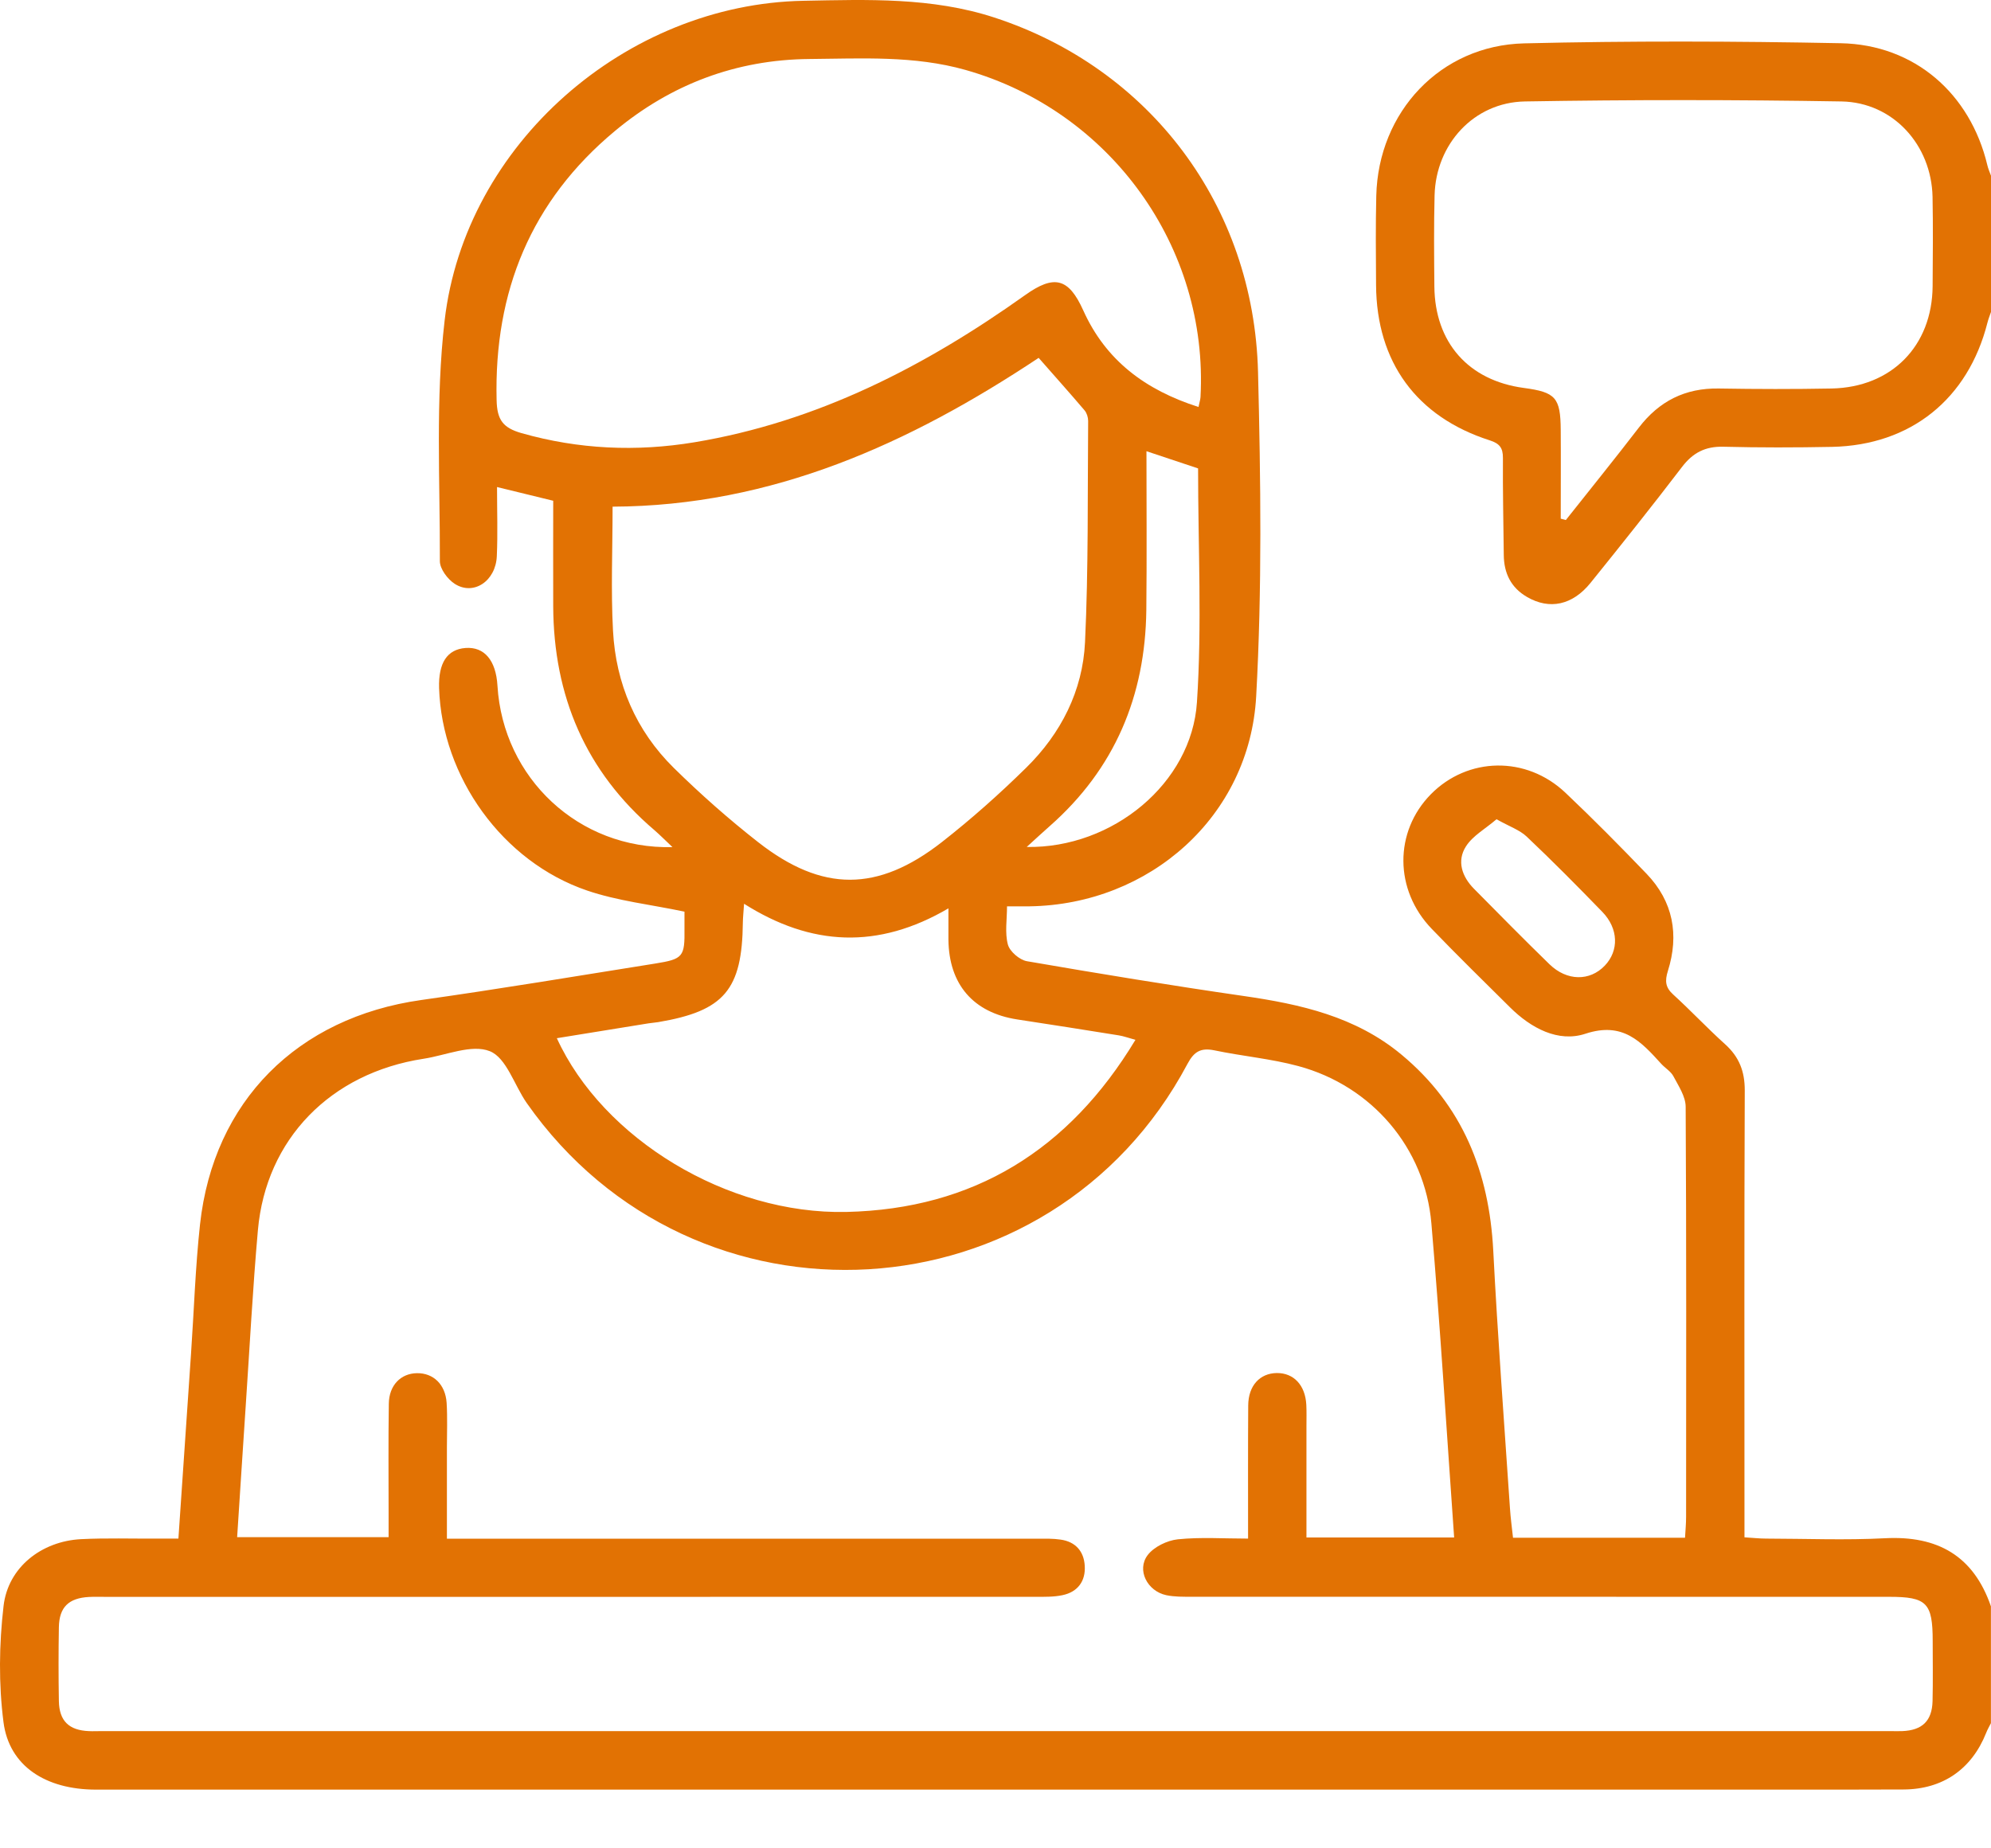
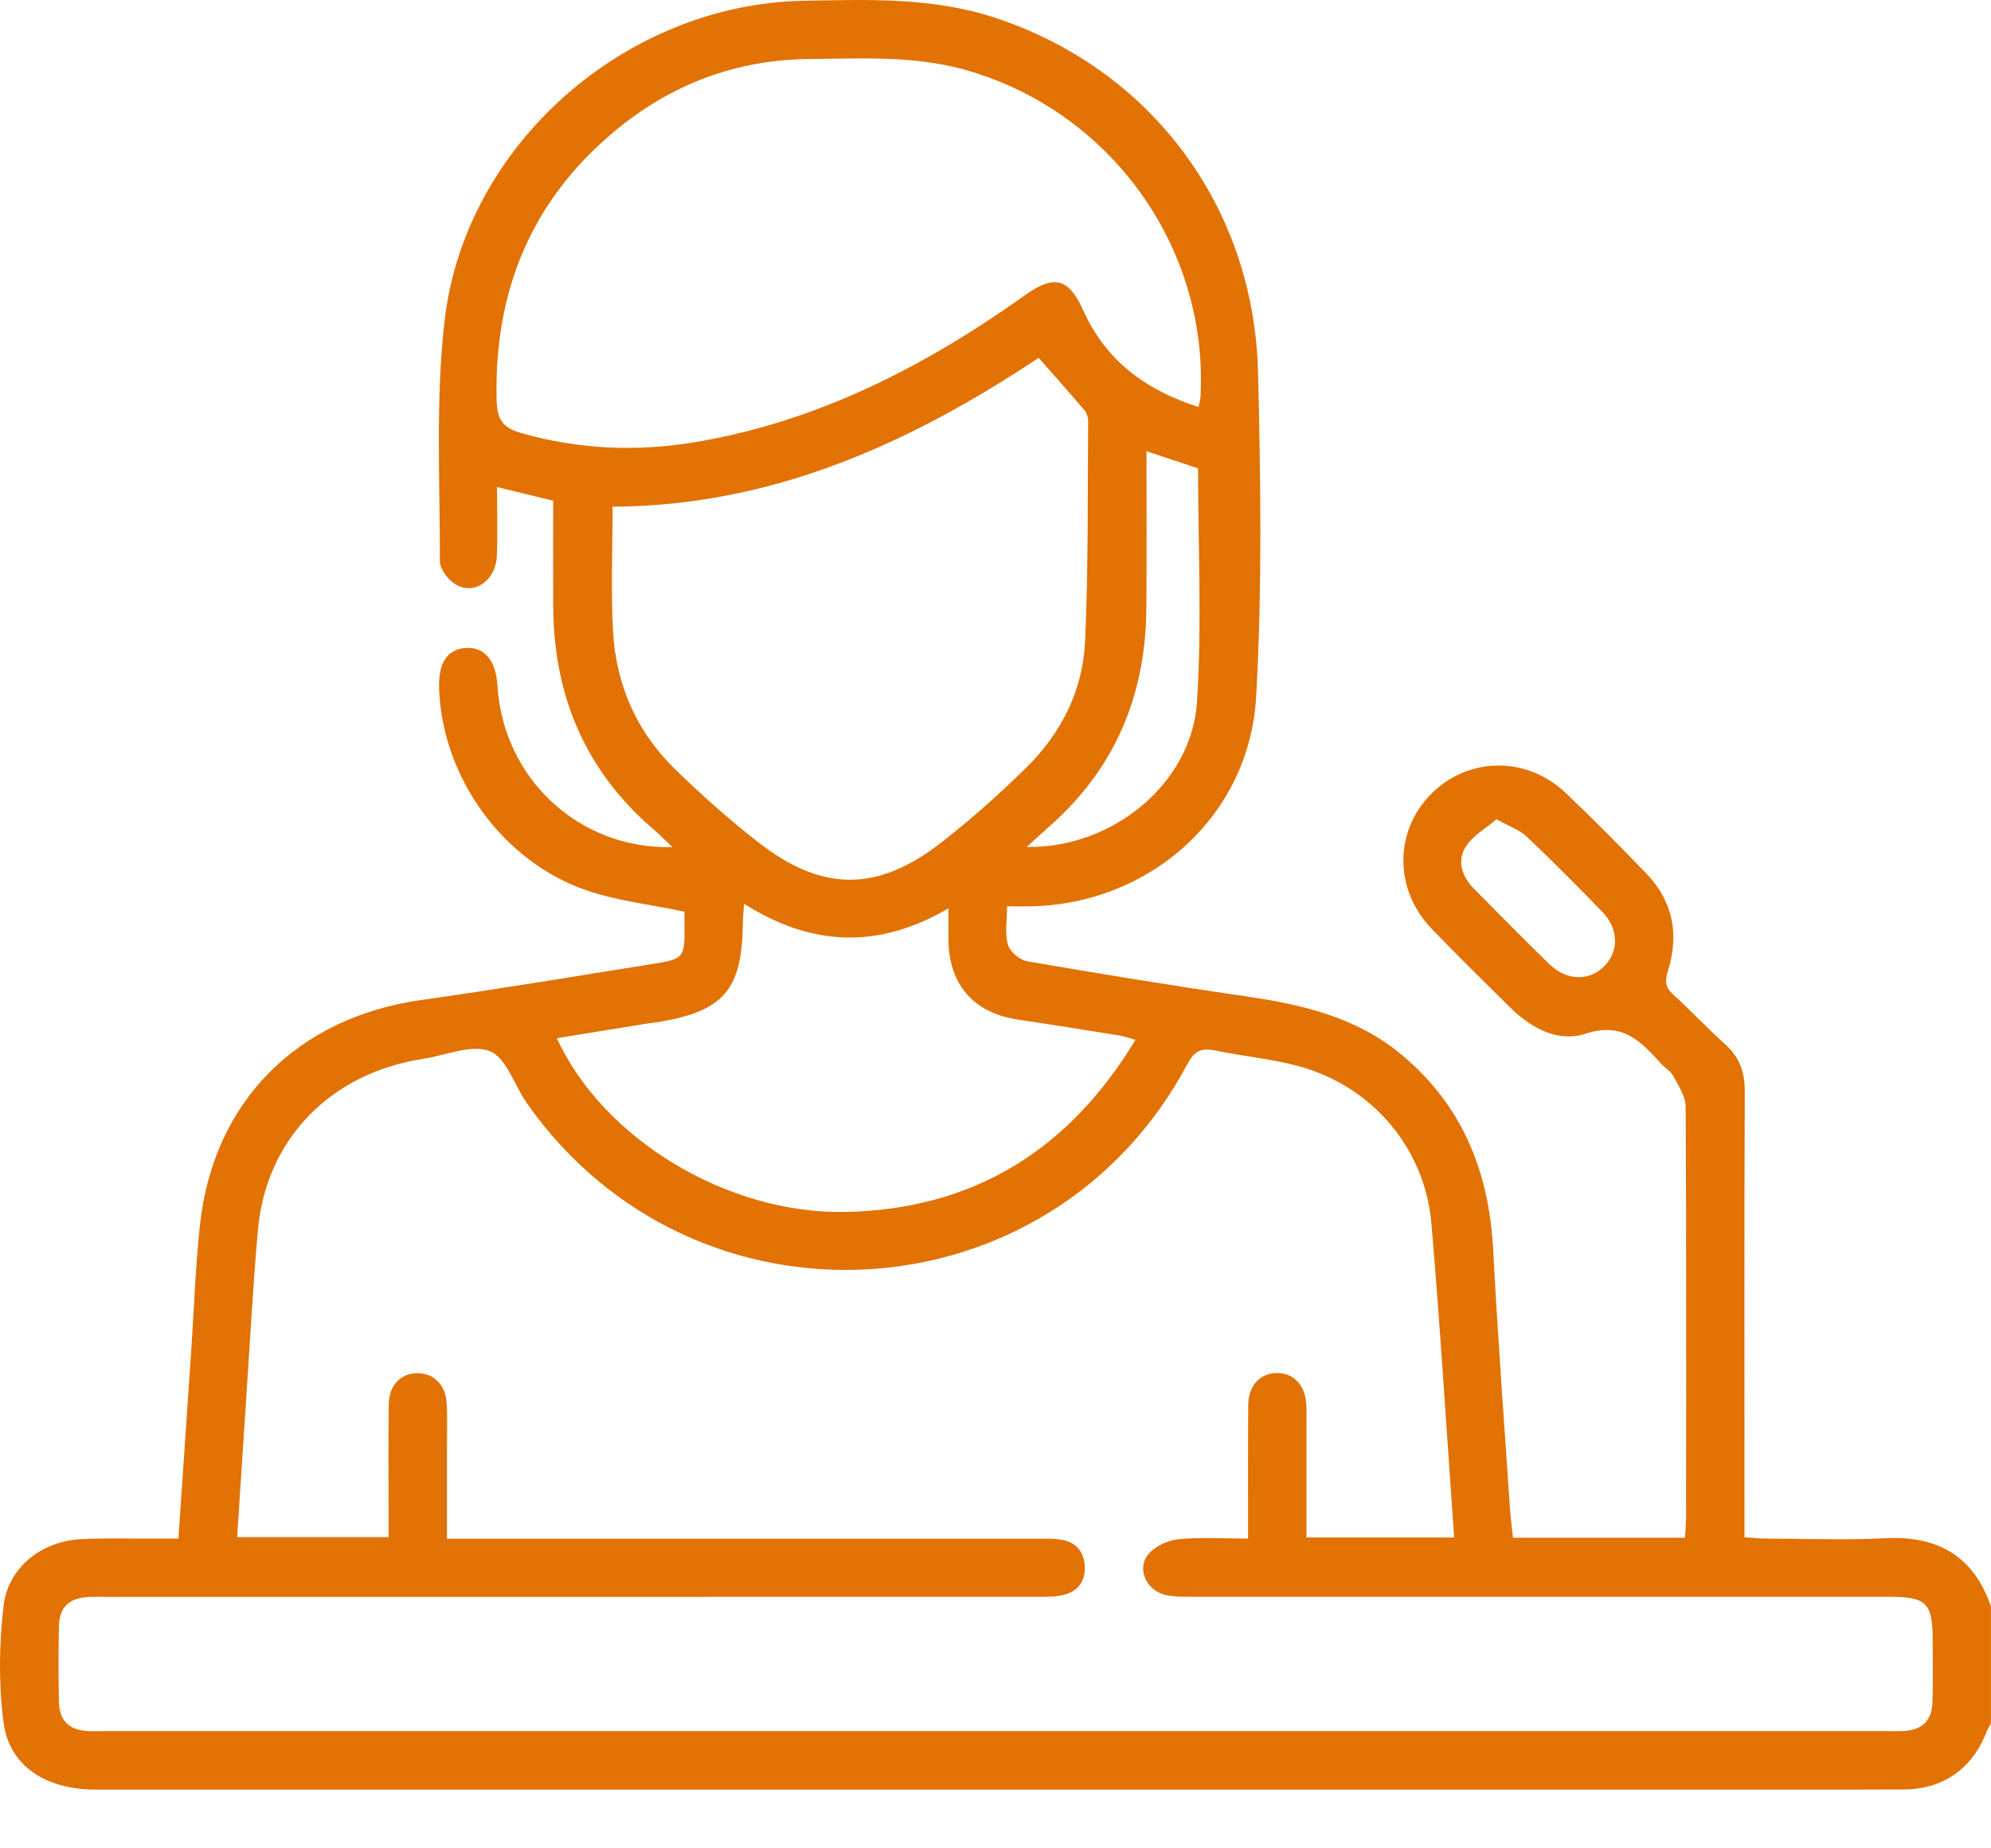
<svg xmlns="http://www.w3.org/2000/svg" width="28" height="26" viewBox="0 0 28 26" fill="none">
  <g clip-path="url(#clip0_135_76)">
    <path d="M28 24.237C27.977 24.283 27.95 24.329 27.931 24.378C27.728 24.886 27.322 25.17 26.77 25.172C25.686 25.176 24.602 25.174 23.517 25.174C16.128 25.174 8.739 25.174 1.35 25.174C0.642 25.174 0.128 24.842 0.049 24.224C-0.02 23.688 -0.013 23.13 0.05 22.591C0.113 22.046 0.584 21.681 1.136 21.651C1.491 21.633 1.847 21.645 2.202 21.643C2.3 21.643 2.398 21.643 2.509 21.643C2.569 20.755 2.628 19.902 2.686 19.049C2.728 18.44 2.747 17.829 2.813 17.223C3.003 15.49 4.183 14.313 5.923 14.067C7.022 13.912 8.118 13.729 9.214 13.554C9.609 13.491 9.631 13.458 9.626 13.061C9.625 12.971 9.626 12.881 9.626 12.824C9.152 12.724 8.688 12.674 8.257 12.527C7.066 12.122 6.215 10.928 6.175 9.679C6.164 9.324 6.289 9.135 6.546 9.115C6.811 9.095 6.975 9.288 6.996 9.646C7.074 10.943 8.138 11.95 9.457 11.916C9.354 11.819 9.282 11.746 9.205 11.679C8.234 10.852 7.785 9.789 7.78 8.527C7.778 8.036 7.78 7.545 7.78 7.044C7.51 6.978 7.266 6.919 6.99 6.851C6.99 7.187 7.001 7.505 6.987 7.821C6.973 8.174 6.659 8.384 6.394 8.212C6.294 8.147 6.185 8.001 6.186 7.892C6.189 6.763 6.123 5.624 6.253 4.508C6.54 2.028 8.804 0.056 11.302 0.011C12.202 -0.006 13.105 -0.04 13.982 0.246C16.167 0.959 17.633 2.887 17.692 5.233C17.73 6.754 17.75 8.279 17.666 9.797C17.573 11.483 16.167 12.724 14.48 12.749C14.39 12.751 14.298 12.749 14.162 12.749C14.162 12.935 14.13 13.121 14.174 13.286C14.2 13.384 14.338 13.503 14.442 13.521C15.456 13.696 16.471 13.863 17.488 14.01C18.291 14.126 19.064 14.299 19.708 14.834C20.572 15.551 20.942 16.49 21 17.59C21.062 18.8 21.154 20.008 21.235 21.217C21.244 21.352 21.262 21.486 21.278 21.631H23.697C23.703 21.527 23.712 21.432 23.712 21.335C23.713 19.412 23.717 17.489 23.706 15.567C23.705 15.424 23.606 15.276 23.534 15.14C23.498 15.071 23.418 15.025 23.363 14.965C23.078 14.651 22.822 14.368 22.297 14.541C21.914 14.668 21.531 14.463 21.236 14.17C20.867 13.804 20.496 13.441 20.136 13.067C19.606 12.518 19.605 11.7 20.122 11.173C20.641 10.646 21.464 10.629 22.015 11.151C22.406 11.521 22.784 11.904 23.156 12.291C23.531 12.681 23.616 13.15 23.456 13.658C23.412 13.799 23.42 13.889 23.531 13.99C23.78 14.217 24.011 14.464 24.262 14.69C24.459 14.868 24.538 15.072 24.537 15.34C24.529 17.317 24.533 19.294 24.533 21.272C24.533 21.38 24.533 21.488 24.533 21.625C24.649 21.632 24.745 21.643 24.841 21.643C25.397 21.644 25.954 21.667 26.508 21.638C27.249 21.599 27.754 21.885 27.999 22.596V24.237H28ZM20.45 21.628C20.344 20.132 20.255 18.669 20.13 17.209C20.039 16.146 19.291 15.274 18.258 14.996C17.873 14.892 17.47 14.857 17.079 14.775C16.889 14.736 16.793 14.79 16.7 14.965C14.78 18.578 9.76 18.873 7.407 15.515C7.233 15.265 7.122 14.88 6.889 14.787C6.634 14.684 6.272 14.845 5.958 14.893C4.648 15.094 3.741 16.022 3.627 17.304C3.554 18.129 3.511 18.957 3.455 19.785C3.414 20.392 3.376 21 3.335 21.623H5.465C5.465 21.503 5.465 21.404 5.465 21.305C5.465 20.785 5.46 20.266 5.468 19.746C5.471 19.487 5.636 19.319 5.864 19.316C6.094 19.313 6.264 19.474 6.281 19.733C6.294 19.942 6.285 20.152 6.285 20.362C6.285 20.779 6.285 21.196 6.285 21.644C6.429 21.644 6.546 21.644 6.662 21.644C9.305 21.644 11.947 21.644 14.588 21.644C14.697 21.644 14.808 21.641 14.915 21.657C15.124 21.686 15.243 21.821 15.255 22.024C15.269 22.241 15.157 22.394 14.941 22.439C14.818 22.465 14.688 22.462 14.56 22.462C10.215 22.463 5.869 22.463 1.523 22.463C1.432 22.463 1.341 22.459 1.25 22.464C0.965 22.48 0.833 22.608 0.828 22.889C0.822 23.235 0.822 23.582 0.828 23.928C0.833 24.209 0.971 24.34 1.25 24.351C1.305 24.354 1.36 24.351 1.415 24.351C9.806 24.351 18.196 24.351 26.587 24.351C26.642 24.351 26.697 24.353 26.751 24.351C27.032 24.34 27.17 24.209 27.178 23.931C27.185 23.649 27.18 23.366 27.18 23.084C27.18 22.547 27.097 22.462 26.568 22.462C23.297 22.462 20.027 22.462 16.756 22.461C16.638 22.461 16.517 22.463 16.402 22.439C16.134 22.382 15.982 22.084 16.14 21.875C16.229 21.758 16.414 21.669 16.564 21.653C16.886 21.62 17.212 21.643 17.552 21.643C17.552 20.989 17.55 20.379 17.554 19.769C17.556 19.491 17.718 19.317 17.956 19.314C18.194 19.312 18.357 19.485 18.371 19.761C18.376 19.861 18.373 19.961 18.373 20.062C18.373 20.579 18.373 21.096 18.373 21.627H20.45L20.45 21.628ZM16.855 5.725C16.87 5.653 16.881 5.619 16.883 5.585C16.997 3.476 15.616 1.561 13.579 0.984C12.854 0.779 12.116 0.824 11.382 0.83C10.352 0.839 9.434 1.187 8.646 1.844C7.468 2.825 6.947 4.1 6.984 5.627C6.99 5.908 7.074 6.018 7.335 6.093C8.139 6.321 8.95 6.357 9.768 6.221C11.495 5.933 13.006 5.156 14.414 4.153C14.824 3.86 15.028 3.908 15.234 4.366C15.55 5.068 16.104 5.485 16.855 5.725V5.725ZM8.615 7.127C8.615 7.73 8.59 8.303 8.621 8.874C8.661 9.617 8.943 10.277 9.476 10.802C9.852 11.172 10.25 11.524 10.664 11.848C11.564 12.551 12.342 12.551 13.245 11.846C13.659 11.522 14.056 11.169 14.432 10.799C14.921 10.318 15.227 9.717 15.259 9.033C15.308 7.997 15.294 6.958 15.303 5.921C15.303 5.871 15.284 5.81 15.253 5.773C15.043 5.526 14.827 5.285 14.607 5.034C12.793 6.239 10.862 7.118 8.615 7.127V7.127ZM13.339 12.777C12.348 13.358 11.408 13.311 10.464 12.713C10.456 12.837 10.448 12.905 10.447 12.975C10.437 13.924 10.185 14.221 9.256 14.378C9.212 14.385 9.166 14.388 9.121 14.395C8.694 14.464 8.266 14.534 7.831 14.604C8.479 16.02 10.231 17.085 11.902 17.048C13.691 17.008 15.032 16.179 15.968 14.627C15.869 14.6 15.802 14.575 15.733 14.564C15.257 14.487 14.782 14.413 14.305 14.34C13.688 14.245 13.345 13.848 13.338 13.219C13.337 13.092 13.338 12.965 13.338 12.776L13.339 12.777ZM14.44 11.914C15.647 11.934 16.759 11.018 16.833 9.878C16.905 8.792 16.849 7.697 16.849 6.589C16.631 6.516 16.393 6.437 16.123 6.347C16.123 7.109 16.129 7.845 16.121 8.581C16.107 9.789 15.678 10.815 14.761 11.622C14.667 11.704 14.576 11.79 14.439 11.914H14.44ZM21.046 11.524C20.891 11.658 20.712 11.755 20.616 11.906C20.485 12.111 20.559 12.33 20.729 12.502C21.081 12.858 21.432 13.215 21.791 13.564C22.036 13.802 22.357 13.804 22.568 13.584C22.77 13.373 22.762 13.062 22.534 12.827C22.185 12.467 21.833 12.111 21.469 11.767C21.37 11.674 21.227 11.626 21.046 11.524V11.524Z" fill="#E27203" />
-     <path d="M28 4.388C27.983 4.438 27.963 4.488 27.95 4.539C27.678 5.613 26.871 6.263 25.765 6.286C25.255 6.296 24.744 6.297 24.235 6.284C23.981 6.278 23.807 6.369 23.655 6.568C23.235 7.118 22.804 7.659 22.369 8.198C22.114 8.515 21.79 8.58 21.476 8.398C21.248 8.266 21.151 8.063 21.148 7.808C21.143 7.352 21.133 6.897 21.136 6.441C21.137 6.298 21.087 6.238 20.95 6.194C19.92 5.864 19.359 5.092 19.352 4.011C19.349 3.592 19.345 3.173 19.355 2.754C19.383 1.574 20.257 0.638 21.434 0.61C22.917 0.574 24.402 0.579 25.887 0.608C26.924 0.628 27.708 1.316 27.948 2.321C27.96 2.374 27.982 2.423 28.001 2.474V4.388L28 4.388ZM21.949 7.296C21.973 7.302 21.997 7.309 22.021 7.315C22.364 6.882 22.71 6.454 23.046 6.017C23.333 5.642 23.699 5.457 24.173 5.465C24.701 5.474 25.23 5.475 25.758 5.465C26.603 5.448 27.173 4.866 27.179 4.025C27.182 3.606 27.186 3.186 27.178 2.768C27.162 2.038 26.623 1.44 25.897 1.427C24.413 1.402 22.928 1.402 21.445 1.427C20.727 1.44 20.194 2.027 20.175 2.746C20.164 3.174 20.168 3.602 20.172 4.03C20.179 4.819 20.652 5.353 21.43 5.457C21.878 5.517 21.946 5.592 21.949 6.051C21.952 6.466 21.949 6.88 21.949 7.295V7.296Z" fill="#E27203" />
  </g>
  <defs>
    <clipPath id="clip0_135_76">
      <rect width="28" height="25.174" fill="white" />
    </clipPath>
  </defs>
</svg>